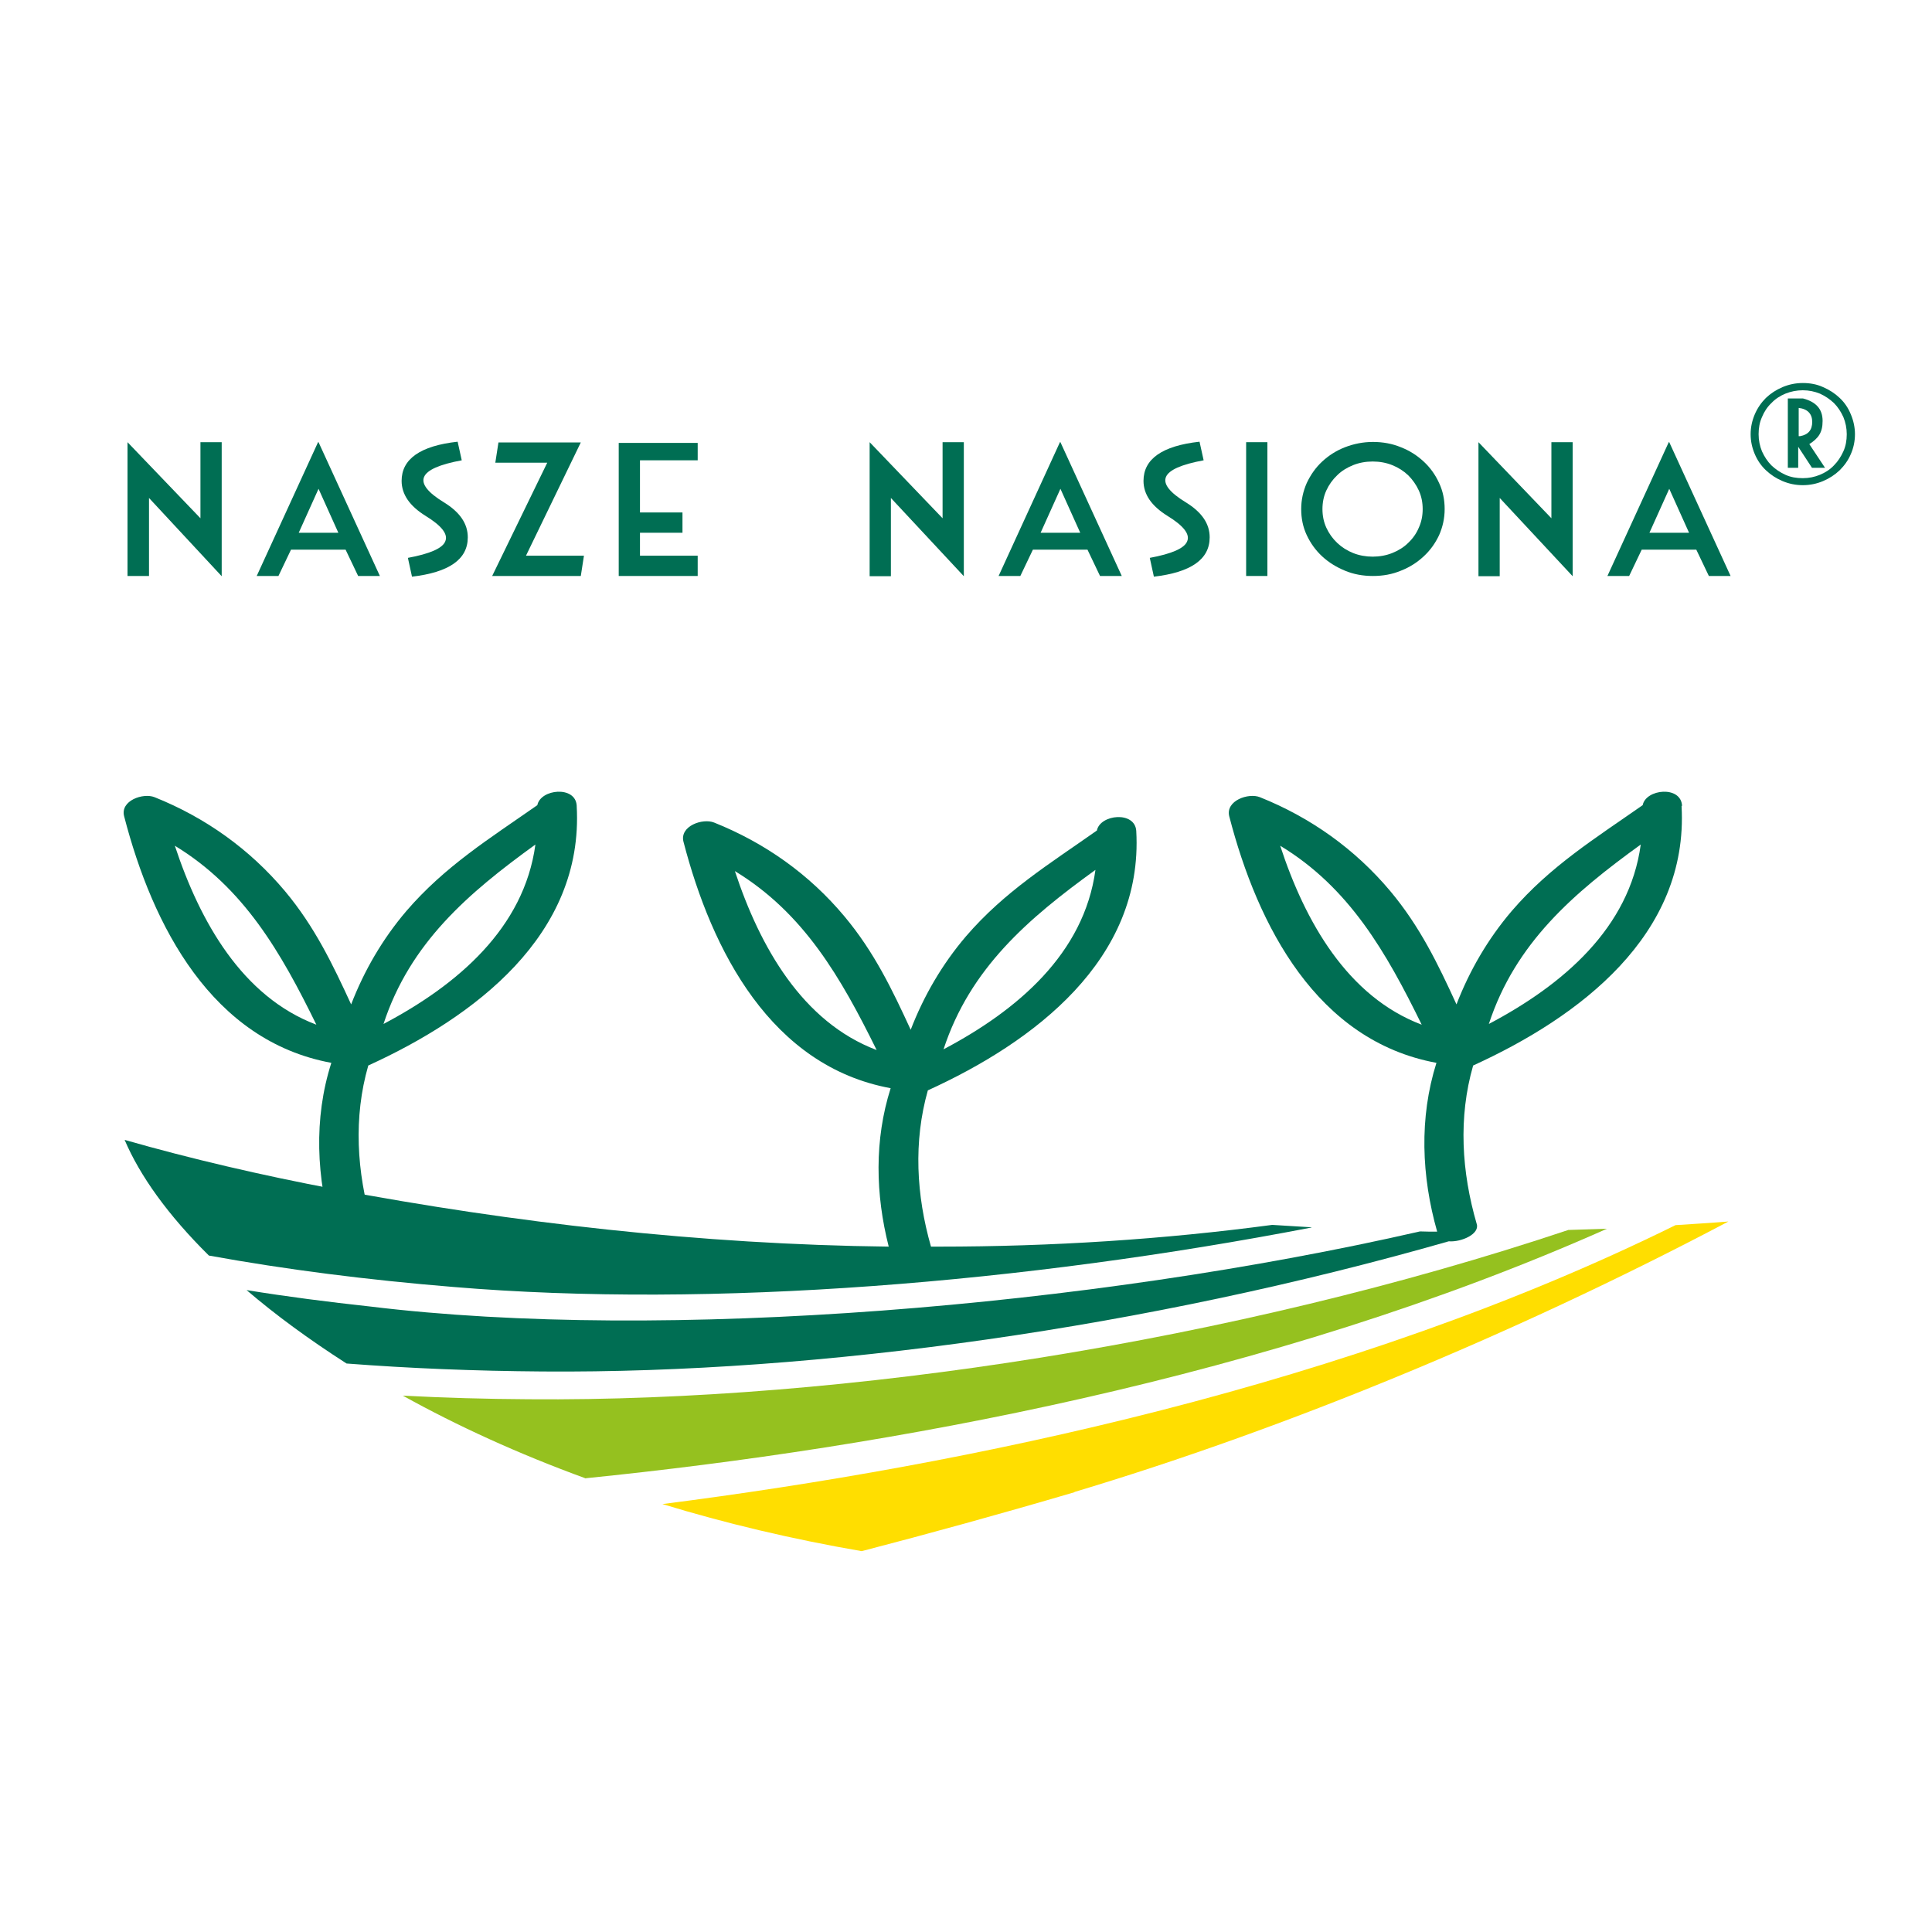
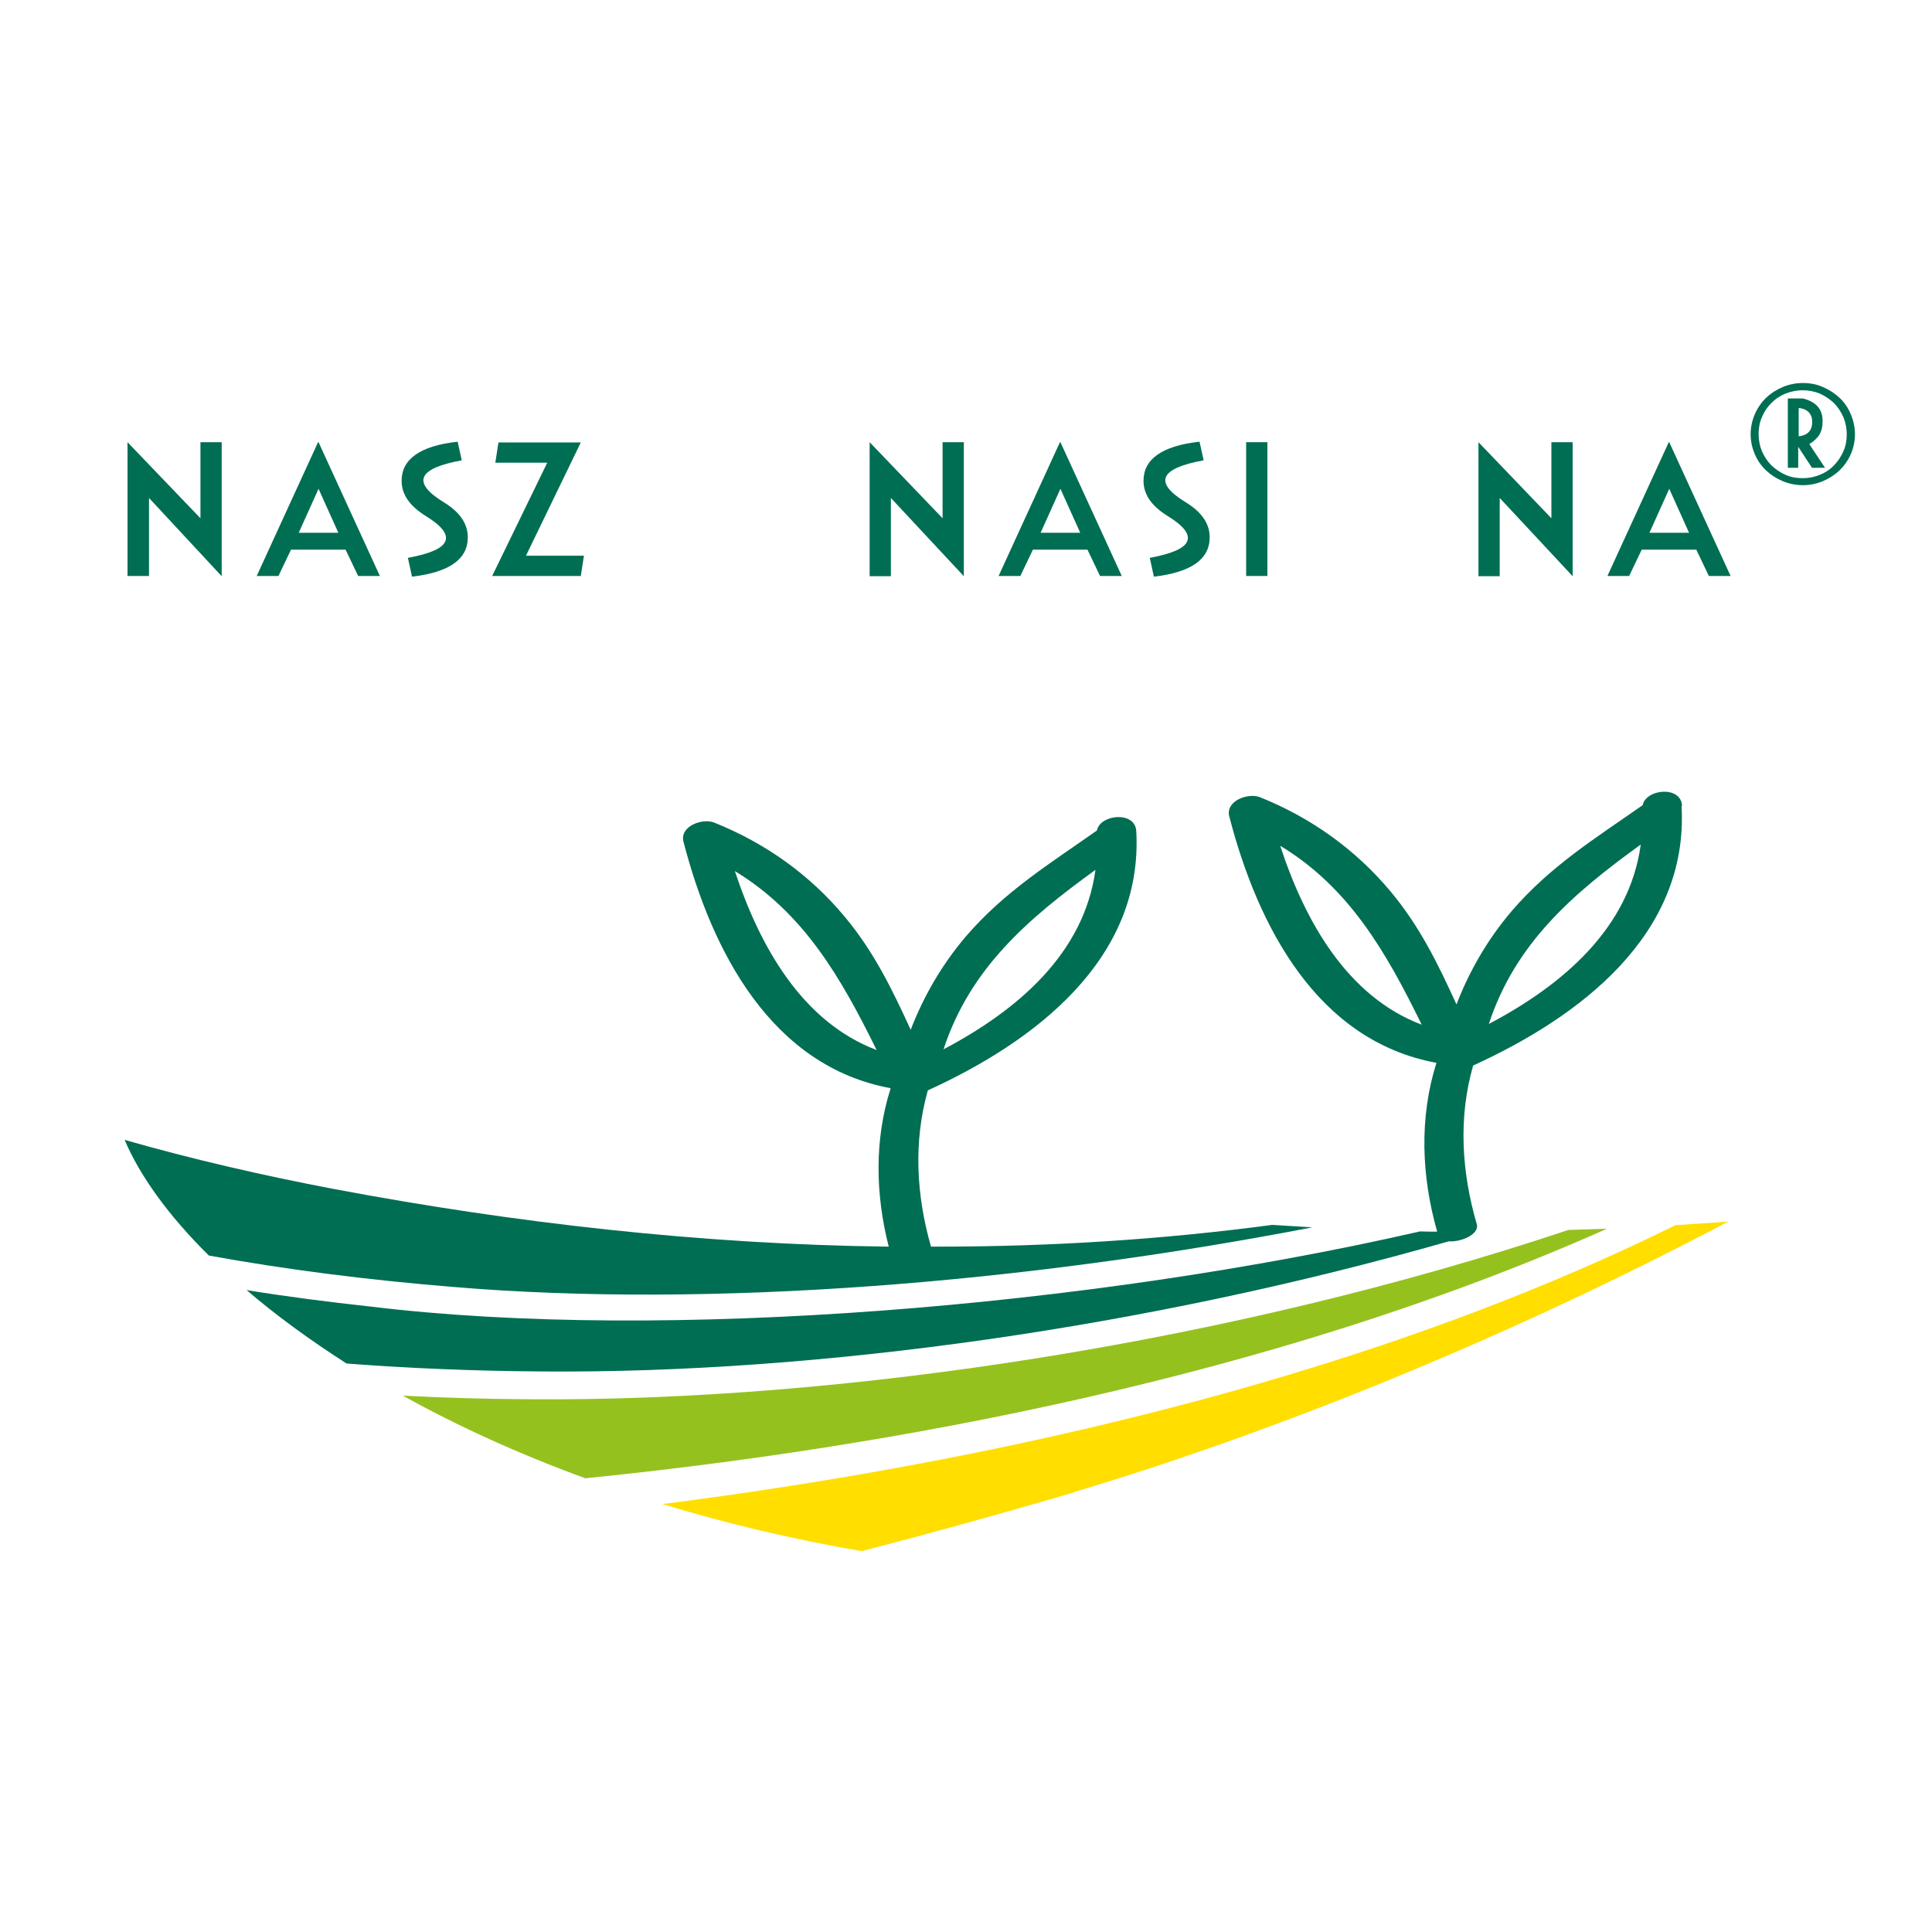
<svg xmlns="http://www.w3.org/2000/svg" id="Layer_1" version="1.1" viewBox="0 0 800 800">
  <defs>
    <style>
      .st0 {
        fill: #ffde00;
      }

      .st1 {
        fill: #006e53;
      }

      .st2 {
        fill: #95c11f;
      }
    </style>
  </defs>
  <path class="st2" d="M242.6,612.1c124.6-12.6,283.5-41.3,422.8-103.3-5.3.2-10.6.3-16,.5-138.5,46.3-299.9,71.2-430.5,70.1-17.8-.1-35.1-.6-52.1-1.5,22.3,12.4,47.8,24.1,75.8,34.3Z" />
  <path class="st0" d="M444.9,617.8c85-25.5,180.1-64.1,270.8-112-7.3.6-14.4,1-21.9,1.5-134.8,66.6-293.5,99.4-419.5,115.5,25.8,7.9,53.5,14.5,82.5,19.5,28.1-7.3,57.5-15.4,88.1-24.4" />
  <path class="st1" d="M304.3,360.7c28.6,17.4,43.9,44.1,58.7,74.1-30.7-11.6-48.3-42.6-58.7-74.1ZM453.6,360.2c-4.7,34.6-32.2,58.1-62.9,74.3,11-33.6,35.1-54.2,62.9-74.3ZM543.1,508.2c-5.5-.3-10.8-.7-16.3-1-44.9,6-91.3,9-138.1,9h-3.2c-6.1-21.3-7.3-43.5-1.3-64.7,43.9-20,89.3-54.1,86.3-107.4-.5-8.4-15-6.9-16.3-.2-19.6,13.8-38.3,25.3-54.2,43.8-9.9,11.6-17.5,24.7-22.9,38.7-7.6-16.5-15.1-32.2-27.4-46.9-14.6-17.5-33-30.5-54-38.9-4.7-1.9-14.3,1.4-12.7,7.9,11.8,45.5,36.4,93,85.8,102.1-6.8,21.4-6.3,44-.8,65.6-77.7-.9-155.6-9.9-229.4-23.8-30.6-5.8-59.7-12.6-87-20.4,6.3,14.8,17.9,31.1,34.9,47.9,31.9,5.8,65.7,10.1,101.2,13,107.3,9,237.1-1.8,355.3-24.6h0Z" />
-   <path class="st1" d="M530.1,350.2c28.6,17.3,43.9,44.1,58.6,74.1-30.7-11.6-48.3-42.6-58.6-74.1ZM679.4,349.7c-4.7,34.6-32.2,58.1-62.9,74.3,11-33.6,35.1-54.2,62.9-74.3ZM696.5,333.6c-.5-8.4-15-6.9-16.3-.2-19.6,13.7-38.3,25.3-54.2,43.8-9.9,11.6-17.5,24.7-22.9,38.7-7.6-16.6-15.1-32.2-27.4-46.9-14.6-17.4-33-30.5-54-38.9-4.7-1.9-14.3,1.4-12.7,7.9,11.8,45.6,36.4,93,85.8,102.1-7.2,22.8-6.2,47,.3,69.9-2.4,0-4.7,0-7.1-.1-136.4,31.2-313.2,45.9-434.7,31.1-17.5-1.9-34.6-4.1-51.2-6.8,11.9,10.2,25.8,20.4,41.4,30.4,26,2,53.1,3.1,81.1,3.3,114.9.9,250.9-18.3,375.3-53.9,5.2.4,12.8-3,11.6-7.1-6.3-21.6-7.7-44.2-1.5-65.7,43.9-20,89.3-54,86.3-107.4h0Z" />
-   <path class="st1" d="M72.4,350.2c28.6,17.4,43.9,44.1,58.6,74.1-30.7-11.6-48.2-42.6-58.6-74.1ZM221.7,349.7c-4.7,34.6-32.2,58.1-62.9,74.3,11-33.6,35.1-54.2,62.9-74.3ZM238.8,333.6c-.5-8.4-15-6.9-16.3-.2-19.6,13.7-38.3,25.3-54.2,43.8-9.9,11.6-17.5,24.7-22.9,38.7-7.6-16.5-15.1-32.2-27.4-46.9-14.6-17.4-33-30.5-54-38.9-4.7-1.9-14.3,1.4-12.6,7.9,11.8,45.6,36.4,93,85.8,102.1-7.4,23.1-6.2,47.8.7,71.1,1.7,5.9,17.8,1.5,16.1-4.3-6.3-21.6-7.7-44.2-1.5-65.7,43.9-20,89.3-54,86.3-107.4h0Z" />
+   <path class="st1" d="M530.1,350.2c28.6,17.3,43.9,44.1,58.6,74.1-30.7-11.6-48.3-42.6-58.6-74.1ZM679.4,349.7c-4.7,34.6-32.2,58.1-62.9,74.3,11-33.6,35.1-54.2,62.9-74.3M696.5,333.6c-.5-8.4-15-6.9-16.3-.2-19.6,13.7-38.3,25.3-54.2,43.8-9.9,11.6-17.5,24.7-22.9,38.7-7.6-16.6-15.1-32.2-27.4-46.9-14.6-17.4-33-30.5-54-38.9-4.7-1.9-14.3,1.4-12.7,7.9,11.8,45.6,36.4,93,85.8,102.1-7.2,22.8-6.2,47,.3,69.9-2.4,0-4.7,0-7.1-.1-136.4,31.2-313.2,45.9-434.7,31.1-17.5-1.9-34.6-4.1-51.2-6.8,11.9,10.2,25.8,20.4,41.4,30.4,26,2,53.1,3.1,81.1,3.3,114.9.9,250.9-18.3,375.3-53.9,5.2.4,12.8-3,11.6-7.1-6.3-21.6-7.7-44.2-1.5-65.7,43.9-20,89.3-54,86.3-107.4h0Z" />
  <polygon class="st1" points="52.8 183.1 83 214.6 83 183.1 91.8 183.1 91.8 238.6 61.7 206.2 61.7 238.5 52.8 238.5 52.8 183.1" />
  <path class="st1" d="M123.7,220.6h16.4l-8.2-18.2-8.2,18.2ZM131.9,183.1l25.4,55.4h-9l-5.2-10.9h-22.6l-5.2,10.9h-9l25.4-55.4h0Z" />
  <path class="st1" d="M170.6,238.8l-1.7-7.8c9.2-1.7,14.4-4,15.5-6.9,1.2-2.9-1.5-6.4-8.2-10.5-6.6-4.1-9.9-8.9-9.9-14.5,0-9,7.7-14.5,23.2-16.2l1.7,7.7c-9.2,1.7-14.4,4-15.6,6.9-1.2,2.9,1.5,6.4,8.2,10.5s9.9,8.9,9.9,14.5c0,9.1-7.7,14.5-23.2,16.3Z" />
  <polygon class="st1" points="206.4 183.2 240.5 183.2 217.8 230.1 241.8 230.1 240.5 238.5 203.8 238.5 226.6 191.6 205.1 191.6 206.4 183.2" />
-   <polygon class="st1" points="256.2 183.4 288.9 183.4 288.9 190.6 265 190.6 265 212.2 282.6 212.2 282.6 220.6 265 220.6 265 230.1 288.9 230.1 288.9 238.5 256.2 238.5 256.2 183.4" />
  <polygon class="st1" points="360.1 183.1 390.3 214.6 390.3 183.1 399.1 183.1 399.1 238.6 368.9 206.2 368.9 238.6 360.1 238.6 360.1 183.1" />
  <path class="st1" d="M430.9,220.6h16.4l-8.2-18.2-8.2,18.2ZM439.1,183.1l25.4,55.4h-9l-5.2-10.9h-22.6l-5.2,10.9h-9l25.4-55.4h0Z" />
  <path class="st1" d="M477.8,238.8l-1.7-7.8c9.2-1.7,14.4-4,15.5-6.9,1.2-2.9-1.5-6.4-8.2-10.5-6.6-4.1-9.9-8.9-9.9-14.5,0-9,7.7-14.5,23.2-16.2l1.7,7.7c-9.2,1.7-14.4,4-15.6,6.9s1.5,6.4,8.2,10.5,9.9,8.9,9.9,14.5c0,9.1-7.7,14.5-23.2,16.3Z" />
  <rect class="st1" x="516" y="183.1" width="8.8" height="55.4" />
-   <path class="st1" d="M547.6,210.8c0,2.7.5,5.3,1.6,7.7,1.1,2.4,2.6,4.5,4.5,6.3,1.9,1.8,4.1,3.2,6.6,4.2,2.5,1,5.3,1.5,8.1,1.5s5.6-.5,8.1-1.5c2.5-1,4.8-2.4,6.6-4.2,1.9-1.8,3.4-3.9,4.4-6.3,1.1-2.4,1.6-5,1.6-7.7s-.5-5.3-1.6-7.7c-1.1-2.4-2.6-4.5-4.4-6.3-1.9-1.8-4.1-3.2-6.6-4.2-2.5-1-5.2-1.5-8.1-1.5s-5.6.5-8.1,1.5c-2.5,1-4.8,2.4-6.6,4.2-1.9,1.8-3.4,3.9-4.5,6.3-1.1,2.4-1.6,5-1.6,7.7ZM598.2,210.8c0,3.8-.8,7.4-2.3,10.8-1.6,3.4-3.7,6.3-6.4,8.8s-5.8,4.5-9.4,5.9c-3.6,1.5-7.4,2.2-11.6,2.2s-8-.7-11.6-2.2c-3.6-1.5-6.7-3.4-9.4-5.9s-4.8-5.4-6.4-8.8c-1.6-3.4-2.3-7-2.3-10.8s.8-7.4,2.3-10.8c1.6-3.4,3.7-6.4,6.4-8.9s5.8-4.5,9.4-5.9c3.6-1.4,7.5-2.2,11.6-2.2s8,.7,11.6,2.2c3.6,1.4,6.7,3.4,9.4,5.9s4.8,5.4,6.4,8.9c1.6,3.4,2.3,7,2.3,10.8Z" />
  <polygon class="st1" points="612.2 183.1 642.4 214.6 642.4 183.1 651.2 183.1 651.2 238.6 621 206.2 621 238.6 612.2 238.6 612.2 183.1" />
  <path class="st1" d="M683,220.6h16.4l-8.2-18.2-8.2,18.2ZM691.2,183.1l25.4,55.4h-9l-5.2-10.9h-22.6l-5.2,10.9h-9l25.4-55.4h0Z" />
  <path class="st1" d="M744.8,168.8v11.8h.6c3.4-.6,5-2.6,5-5.9s-1.9-5.4-5.7-5.8h0ZM740.4,165h6.2c5.4,1.4,8.1,4.4,8.1,9.3s-1.8,7.2-5.5,9.6l6.5,9.8h-5.4l-5.7-8.7v8.7h-4.3v-28.7h0ZM728.2,179.8c0,2.5.5,4.9,1.4,7.1,1,2.2,2.3,4.2,3.9,5.8,1.7,1.6,3.6,2.9,5.8,3.9,2.2,1,4.6,1.4,7.2,1.4s4.9-.5,7.1-1.4c2.2-.9,4.2-2.2,5.8-3.9,1.6-1.6,2.9-3.6,3.9-5.8,1-2.2,1.4-4.6,1.4-7.1s-.5-4.9-1.4-7.1c-1-2.2-2.3-4.2-3.9-5.8-1.7-1.6-3.6-2.9-5.8-3.9-2.2-.9-4.6-1.4-7.1-1.4s-5,.5-7.2,1.4c-2.2.9-4.2,2.2-5.8,3.9-1.7,1.6-3,3.6-3.9,5.8-1,2.2-1.4,4.6-1.4,7.1ZM768.1,179.8c0,2.9-.6,5.7-1.7,8.2-1.1,2.6-2.7,4.8-4.6,6.7-2,1.9-4.3,3.4-6.9,4.5-2.6,1.1-5.4,1.7-8.4,1.7s-5.8-.6-8.4-1.7c-2.6-1.1-4.9-2.6-6.9-4.5-2-1.9-3.5-4.1-4.6-6.7s-1.7-5.3-1.7-8.2.6-5.6,1.7-8.2c1.1-2.6,2.7-4.9,4.6-6.8,2-1.9,4.3-3.4,6.9-4.5,2.6-1.1,5.4-1.7,8.4-1.7s5.8.5,8.4,1.7c2.6,1.1,4.9,2.6,6.9,4.5,2,1.9,3.5,4.1,4.6,6.8,1.1,2.6,1.7,5.4,1.7,8.2Z" />
</svg>